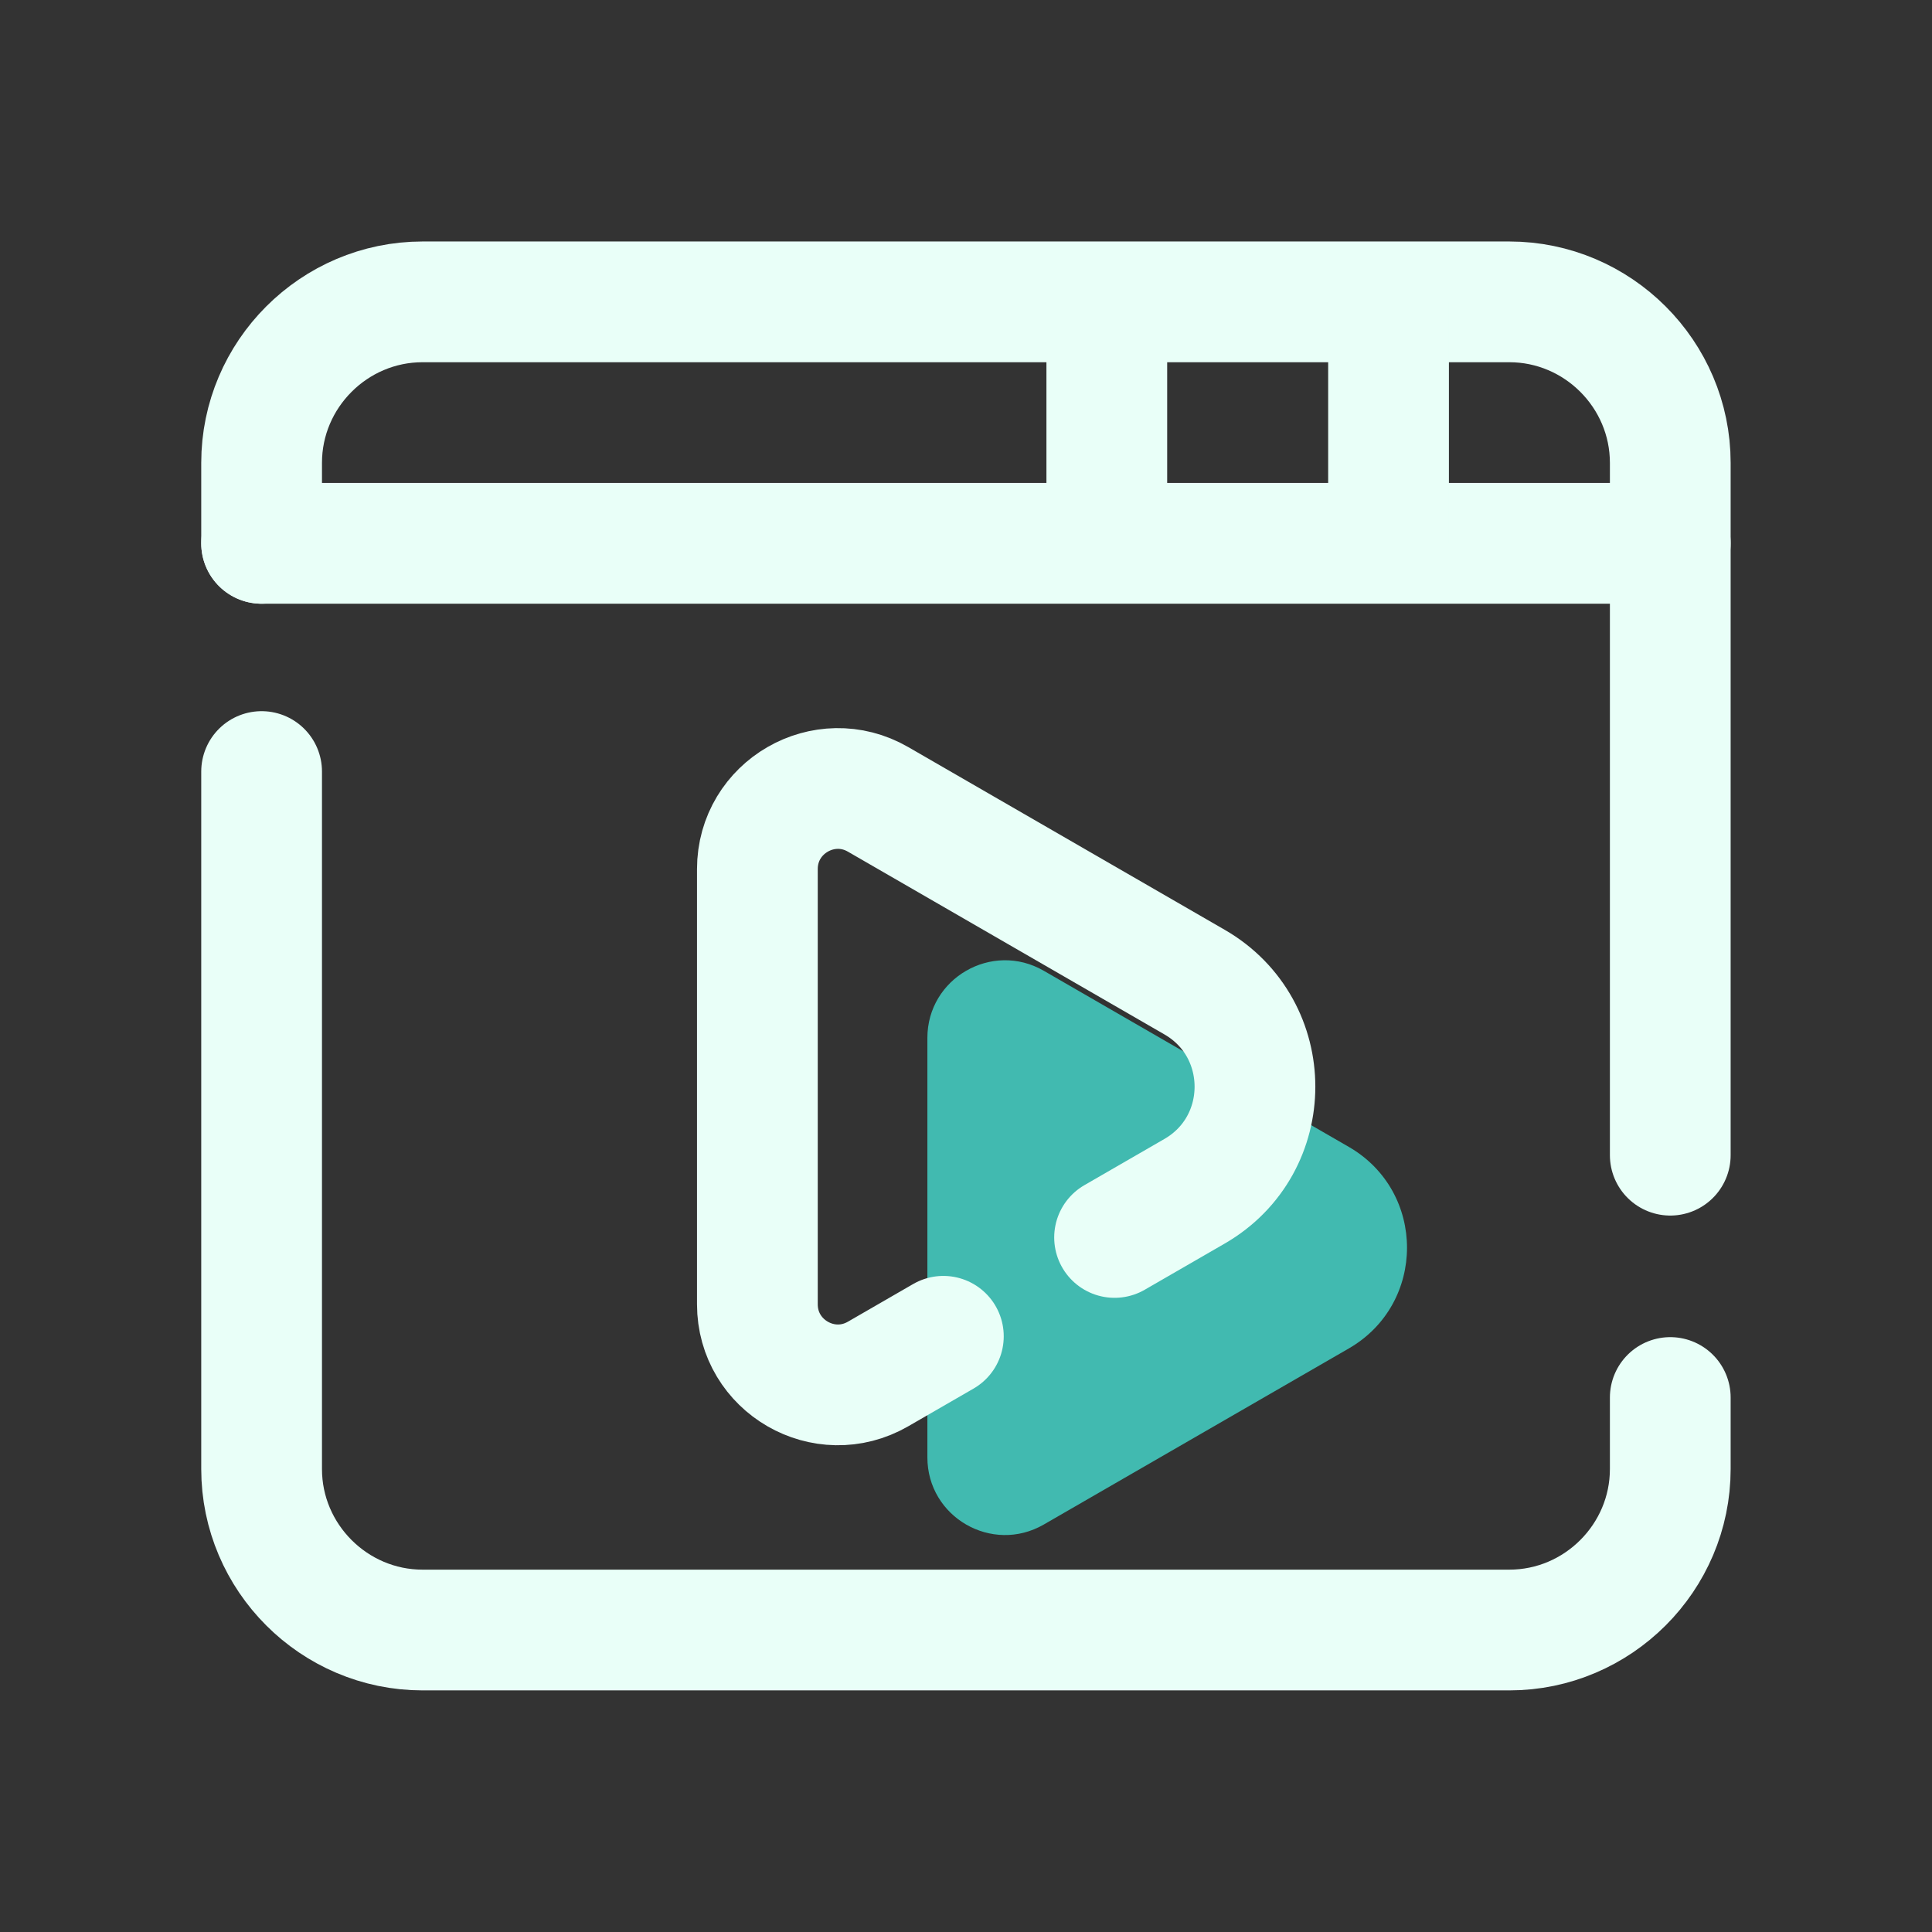
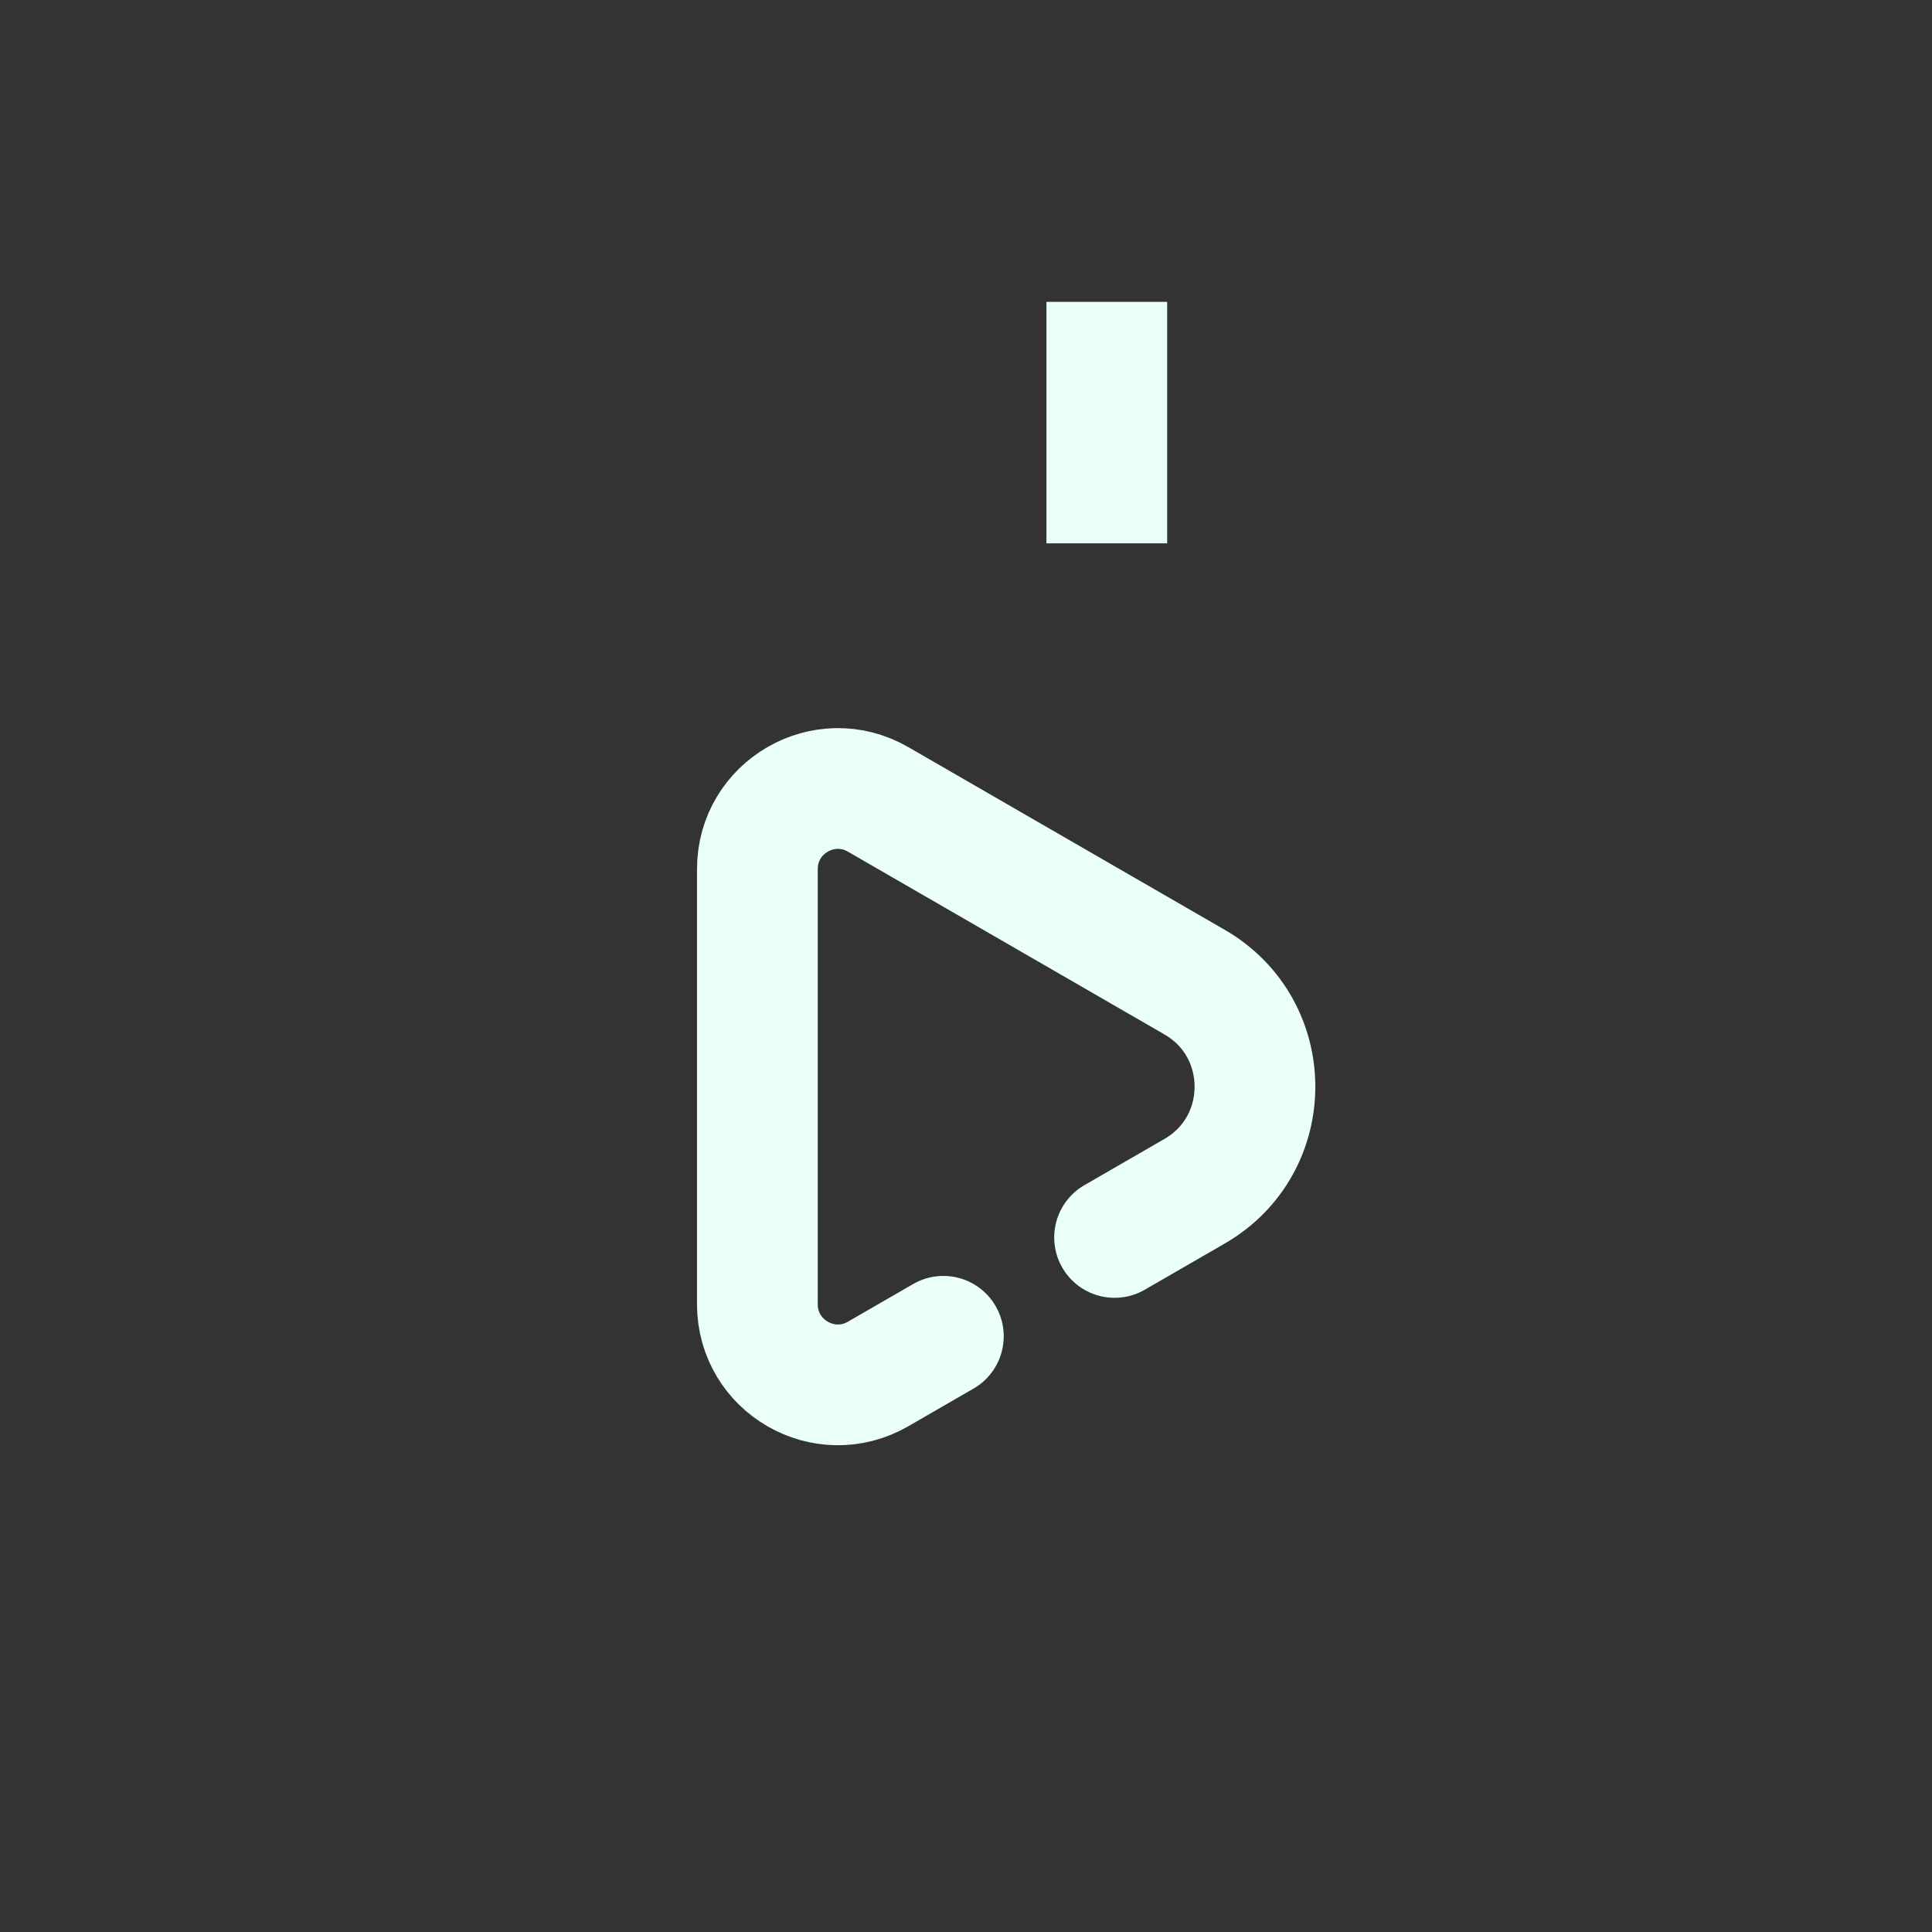
<svg xmlns="http://www.w3.org/2000/svg" viewBox="0,0,256,256" width="48px" height="48px" fill-rule="nonzero">
  <rect x="0" y="0" width="256" height="256" fill="#333333" stroke="none" />
  <g fill="none" fill-rule="nonzero" stroke="none" stroke-width="none" stroke-linecap="none" stroke-linejoin="none" stroke-miterlimit="10" stroke-dasharray="" stroke-dashoffset="0" font-family="none" font-weight="none" font-size="none" text-anchor="none" style="mix-blend-mode: normal">
    <g transform="scale(5.333,5.333)">
-       <path d="M33.513,33.504c1.928,-1.113 1.928,-3.895 0,-5.008l-7.579,-4.376c-1.285,-0.742 -2.892,0.185 -2.892,1.669v10.421c0,1.484 1.606,2.411 2.892,1.669z" fill="#41bab0" stroke="none" stroke-width="1" stroke-linecap="butt" stroke-linejoin="miter" />
-       <path d="M41.5,34.723v1.777c0,2.2 -1.8,4 -4,4h-27c-2.2,0 -4,-1.8 -4,-4v-17.33" fill="none" stroke="#e9fff8" stroke-width="3" stroke-linecap="round" stroke-linejoin="round" />
-       <path d="M6.5,13.5v-2c0,-2.2 1.8,-4 4,-4h27c2.2,0 4,1.8 4,4v17.202" fill="none" stroke="#e9fff8" stroke-width="3" stroke-linecap="round" stroke-linejoin="round" />
-       <path d="M6.5,13.5h35" fill="none" stroke="#e9fff8" stroke-width="3" stroke-linecap="round" stroke-linejoin="round" />
-       <path d="M34.5,7.5v6" fill="none" stroke="#e9fff8" stroke-width="3" stroke-linecap="butt" stroke-linejoin="miter" />
      <path d="M27.5,7.5v6" fill="none" stroke="#e9fff8" stroke-width="3" stroke-linecap="butt" stroke-linejoin="miter" />
      <path d="M27.693,30.746l1.988,-1.148c2,-1.155 2,-4.041 0,-5.196l-7.863,-4.54c-1.333,-0.77 -3,0.192 -3,1.732v10.812c0,1.54 1.667,2.502 3,1.732l1.621,-0.936" fill="none" stroke="#e9fff8" stroke-width="3" stroke-linecap="round" stroke-linejoin="round" />
    </g>
  </g>
</svg>